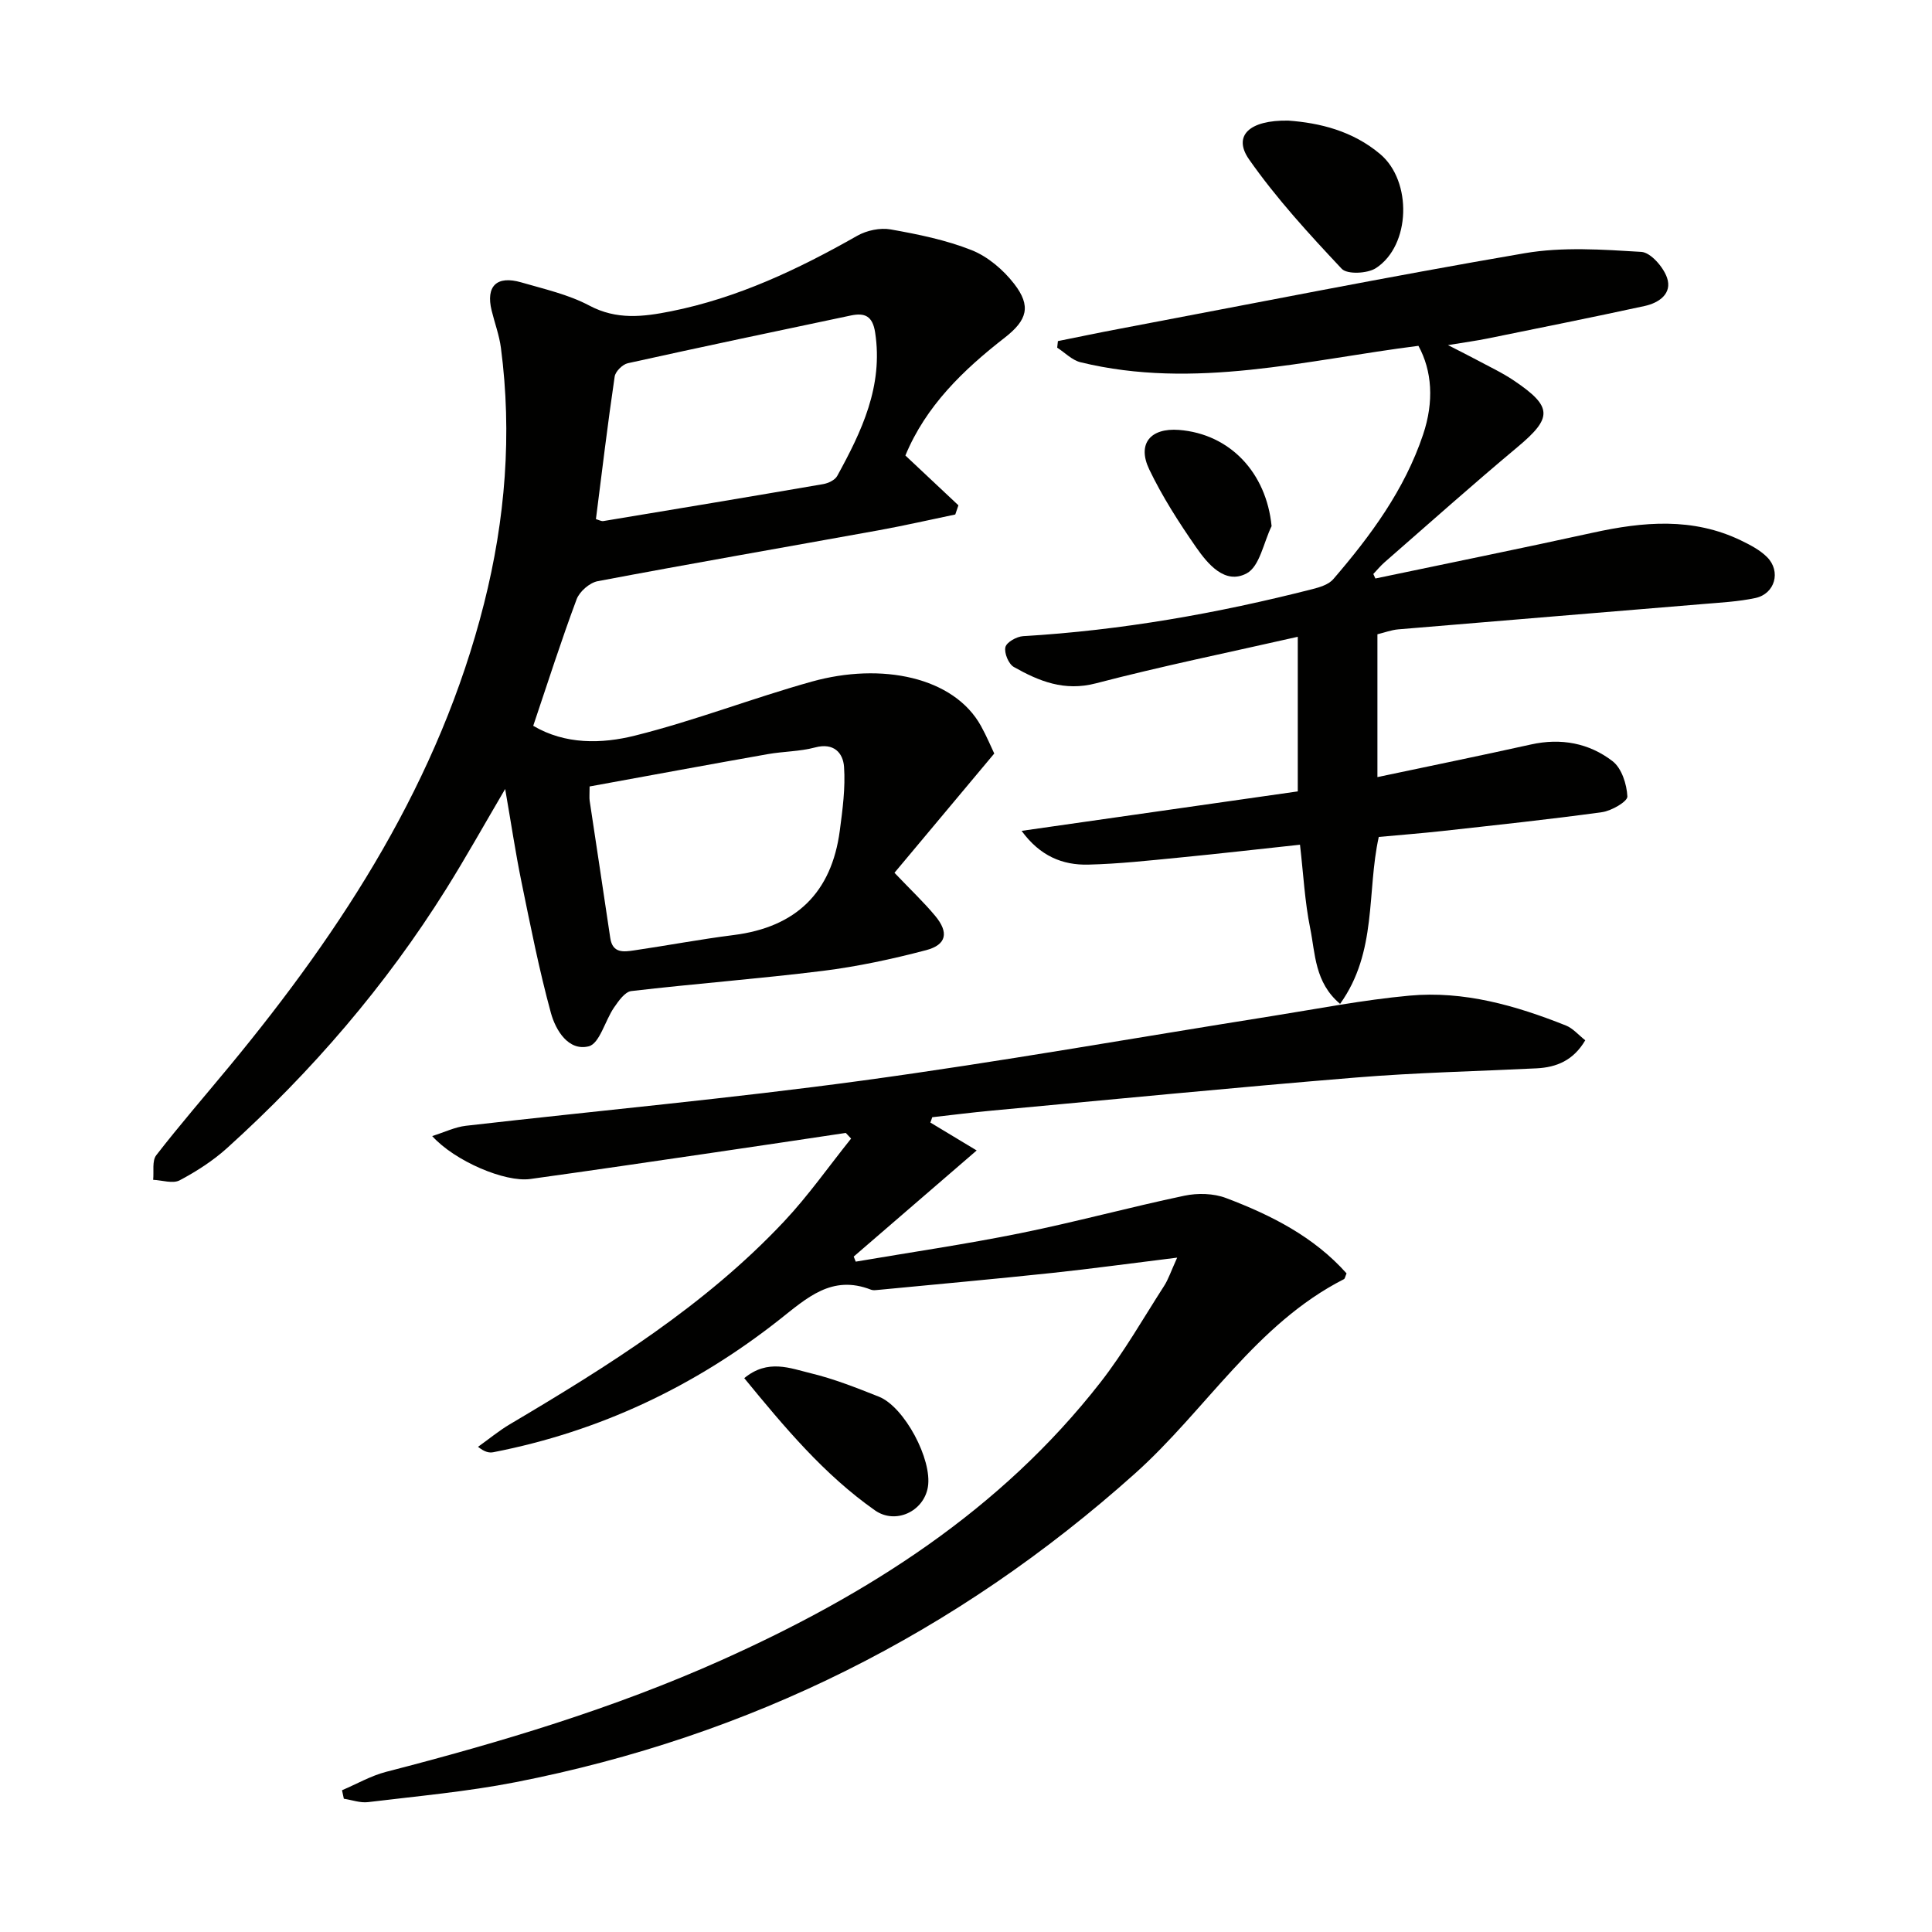
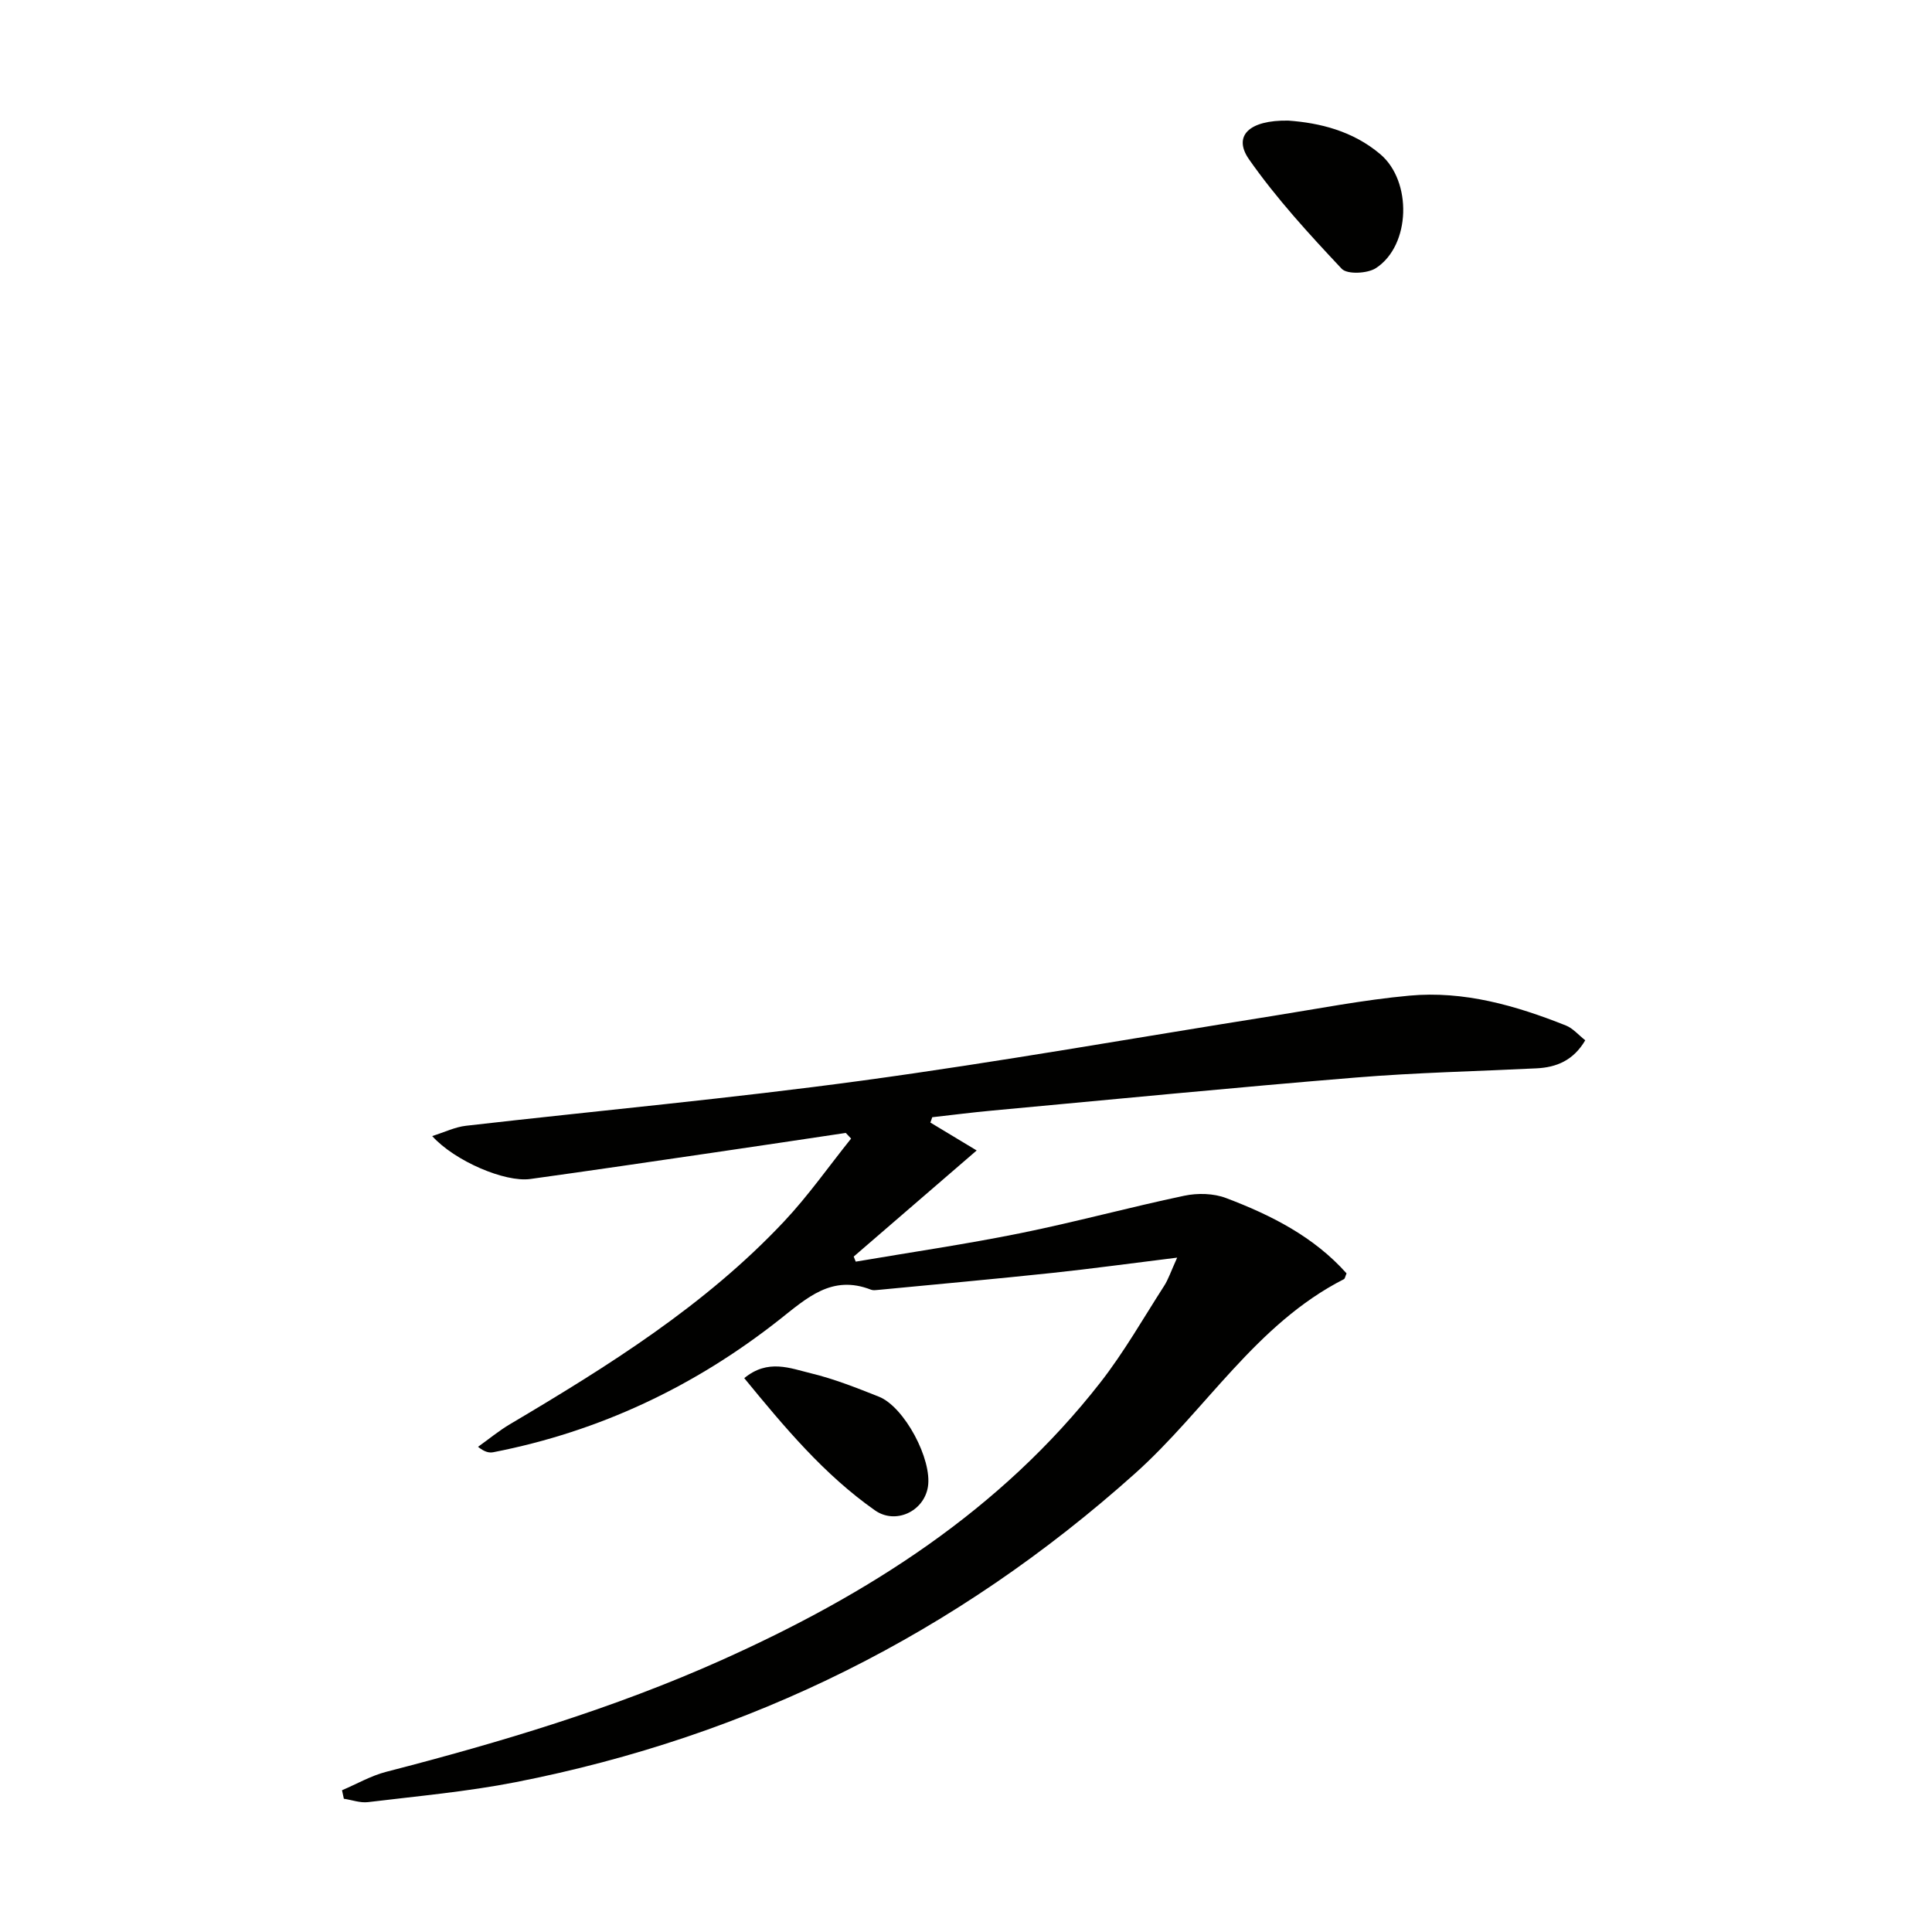
<svg xmlns="http://www.w3.org/2000/svg" enable-background="new 0 0 400 400" viewBox="0 0 400 400">
-   <path d="m187.45 94.31c3.94 3.7 7.46 7 10.98 10.31-.22.63-.43 1.26-.65 1.9-5.25 1.09-10.47 2.29-15.75 3.25-19.43 3.52-38.89 6.89-58.29 10.56-1.67.32-3.76 2.14-4.36 3.75-3.18 8.52-5.95 17.19-8.98 26.19 6.62 3.91 14.14 3.76 21.06 2.03 12.36-3.08 24.32-7.75 36.61-11.18 14.44-4.03 29.42-.97 35.04 9.2 1.19 2.15 2.13 4.43 2.74 5.69-7.26 8.67-14.01 16.74-20.66 24.69 3.49 3.66 6.13 6.15 8.43 8.92 2.86 3.43 2.37 5.98-1.87 7.1-7.03 1.85-14.2 3.39-21.41 4.29-13.18 1.64-26.44 2.64-39.64 4.18-1.32.15-2.64 2.06-3.58 3.42-1.86 2.71-2.98 7.46-5.24 8.02-4.2 1.04-6.84-3.34-7.82-6.91-2.44-8.92-4.23-18.03-6.09-27.1-1.25-6.1-2.16-12.28-3.38-19.27-4.37 7.43-8.13 14.18-12.23 20.73-12.53 20.03-27.82 37.77-45.32 53.59-2.92 2.64-6.35 4.85-9.84 6.7-1.42.75-3.64-.02-5.49-.1.18-1.72-.26-3.92.64-5.09 4.88-6.3 10.12-12.33 15.2-18.48 23.61-28.59 43.45-59.26 52.67-95.76 4.4-17.42 5.83-35.06 3.49-52.92-.34-2.61-1.29-5.14-1.92-7.72-1.24-5.05 1.03-7.31 6.12-5.84 4.78 1.39 9.78 2.51 14.11 4.81 5.66 3 11.1 2.33 16.85 1.19 13.88-2.77 26.42-8.72 38.62-15.65 1.96-1.11 4.74-1.7 6.92-1.31 5.68 1.01 11.45 2.18 16.78 4.3 3.35 1.34 6.54 4.07 8.78 6.96 3.58 4.62 2.71 7.52-1.95 11.15-8.59 6.68-16.33 14.14-20.57 24.4zm-64.07 13.17c.61.17 1.11.47 1.55.4 15.17-2.51 30.35-5.04 45.5-7.65 1.05-.18 2.43-.83 2.9-1.68 5.07-9.23 9.56-18.59 7.86-29.7-.53-3.48-2.18-4.13-5.04-3.53-15.4 3.24-30.8 6.48-46.16 9.88-1.1.24-2.58 1.71-2.73 2.77-1.45 9.8-2.62 19.63-3.88 29.51zm-1.31 55.35c0 1.62-.08 2.29.01 2.94 1.41 9.48 2.88 18.96 4.27 28.44.47 3.2 2.78 2.87 4.91 2.56 6.89-1.01 13.74-2.31 20.65-3.18 12.89-1.63 20.26-8.77 21.96-21.61.58-4.38 1.18-8.85.88-13.21-.2-2.88-2.11-5.06-5.99-4.02-3.17.85-6.57.81-9.83 1.39-12.22 2.16-24.42 4.42-36.86 6.69z" fill="#010100" />
  <path d="m192.62 232.41c2.89 1.74 5.78 3.48 9.59 5.78-8.79 7.59-17.13 14.78-25.46 21.97.14.35.28.7.42 1.05 11.36-1.94 22.78-3.6 34.08-5.89 11.38-2.3 22.6-5.37 33.96-7.76 2.75-.58 6.06-.5 8.65.49 9.34 3.53 18.19 8.02 24.93 15.59-.28.64-.33 1.09-.55 1.2-18.23 9.29-28.57 27.1-43.26 40.24-36.98 33.1-79.65 54.38-128.22 63.9-10.07 1.97-20.35 2.89-30.56 4.13-1.62.2-3.34-.45-5.01-.7-.13-.59-.25-1.17-.38-1.76 3.04-1.29 5.97-2.99 9.13-3.81 23.67-6.11 47.04-13.1 69.4-23.11 30.27-13.56 57.79-30.99 78.5-57.53 4.89-6.27 8.86-13.26 13.18-19.97.86-1.33 1.36-2.89 2.7-5.85-9.43 1.16-17.55 2.28-25.71 3.15-12.05 1.28-24.12 2.37-36.18 3.53-.49.05-1.05.13-1.49-.04-8.12-3.18-13.26 1.7-19.06 6.27-17.48 13.77-37.17 23.09-59.11 27.37-.85.17-1.77.02-3.2-1.11 2.19-1.56 4.28-3.3 6.59-4.67 20.37-12.07 40.43-24.59 56.79-42.01 5.02-5.34 9.26-11.41 13.86-17.14-.37-.39-.73-.78-1.1-1.17-9.13 1.36-18.25 2.74-27.38 4.07-12.65 1.85-25.29 3.72-37.95 5.47-5.23.72-15.63-3.71-20.3-8.89 2.58-.81 4.73-1.87 6.98-2.13 27.39-3.14 54.86-5.65 82.17-9.37 28.27-3.85 56.39-8.85 84.57-13.32 9.51-1.51 19-3.37 28.57-4.25 11.29-1.05 22.05 2.04 32.46 6.19 1.44.58 2.57 1.94 3.98 3.05-2.44 4.15-5.92 5.61-10.12 5.81-12.45.61-24.93.88-37.35 1.9-25.15 2.06-50.27 4.53-75.4 6.85-4.12.38-8.22.91-12.33 1.37-.11.36-.25.73-.39 1.1z" fill="#010100" />
-   <path d="m284.76 119.77c15.01-3.15 30.04-6.19 45.02-9.48 10.42-2.29 20.68-3.21 30.66 1.6 1.92.93 3.93 1.97 5.41 3.45 2.94 2.95 1.65 7.59-2.4 8.47-3.55.76-7.24.94-10.87 1.25-21.02 1.76-42.05 3.46-63.07 5.24-1.44.12-2.84.66-4.33 1.02v29.57c10.83-2.29 21.32-4.43 31.77-6.75 6.23-1.39 12.05-.3 16.92 3.46 1.88 1.45 2.94 4.77 3.06 7.3.05 1.04-3.28 2.98-5.25 3.25-11.01 1.52-22.07 2.68-33.12 3.91-4.28.47-8.57.8-13.1 1.22-2.52 11.35-.27 23.77-8.01 34.56-5.28-4.44-5.12-10.4-6.19-15.65-1.12-5.5-1.4-11.17-2.11-17.3-8.51.91-16.73 1.86-24.96 2.66-6.28.61-12.58 1.31-18.88 1.46-5.31.13-9.98-1.76-13.8-6.99 19.47-2.78 38.21-5.46 57.18-8.17 0-10.61 0-20.69 0-32.01-14.19 3.22-28.1 6.06-41.81 9.64-6.52 1.7-11.76-.44-16.98-3.39-1.09-.62-2.03-2.9-1.74-4.11.24-1.02 2.33-2.19 3.66-2.27 20.31-1.2 40.23-4.72 59.91-9.74 1.54-.39 3.36-.95 4.32-2.07 7.74-8.99 14.75-18.5 18.58-29.91 2.31-6.87 1.86-13.23-.96-18.39-23.2 2.93-46.32 9.16-69.96 3.4-1.75-.43-3.23-1.99-4.83-3.02.05-.45.1-.9.15-1.36 4.15-.83 8.3-1.71 12.46-2.49 28.04-5.31 56.03-10.88 84.15-15.7 7.86-1.35 16.14-.77 24.18-.28 1.94.12 4.56 3.14 5.32 5.35 1.13 3.28-1.67 5.21-4.62 5.85-10.83 2.35-21.7 4.53-32.57 6.74-2.27.46-4.57.77-8.16 1.36 2.61 1.34 4.27 2.16 5.89 3.03 2.63 1.42 5.37 2.69 7.83 4.36 7.99 5.4 7.91 7.67.66 13.73-9.32 7.79-18.38 15.88-27.53 23.86-.83.73-1.54 1.6-2.31 2.41.14.29.28.61.43.93z" fill="#010100" />
  <path d="m266.74 24.97c6.45.47 13.31 2.11 19.03 6.95 6.62 5.59 6.33 18.88-.9 23.59-1.75 1.14-5.95 1.34-7.08.14-6.78-7.21-13.54-14.58-19.2-22.67-3.37-4.84.01-8.15 8.15-8.01z" fill="#010100" />
  <path d="m154.09 285.33c4.89-4.04 9.52-2.04 13.82-1 4.8 1.16 9.45 3.01 14.06 4.84 5.29 2.11 11.08 13.04 10.14 18.69-.84 5.08-6.71 7.82-10.95 4.85-10.53-7.4-18.7-17.17-27.07-27.38z" fill="#010100" />
-   <path d="m263.27 108.93c-1.66 3.38-2.46 8.34-5.16 9.78-4.47 2.39-8.03-1.9-10.48-5.42-3.57-5.14-6.99-10.47-9.69-16.1-2.55-5.32.25-8.63 6.15-8.18 10.59.83 18.1 8.88 19.18 19.92z" fill="#010100" />
</svg>